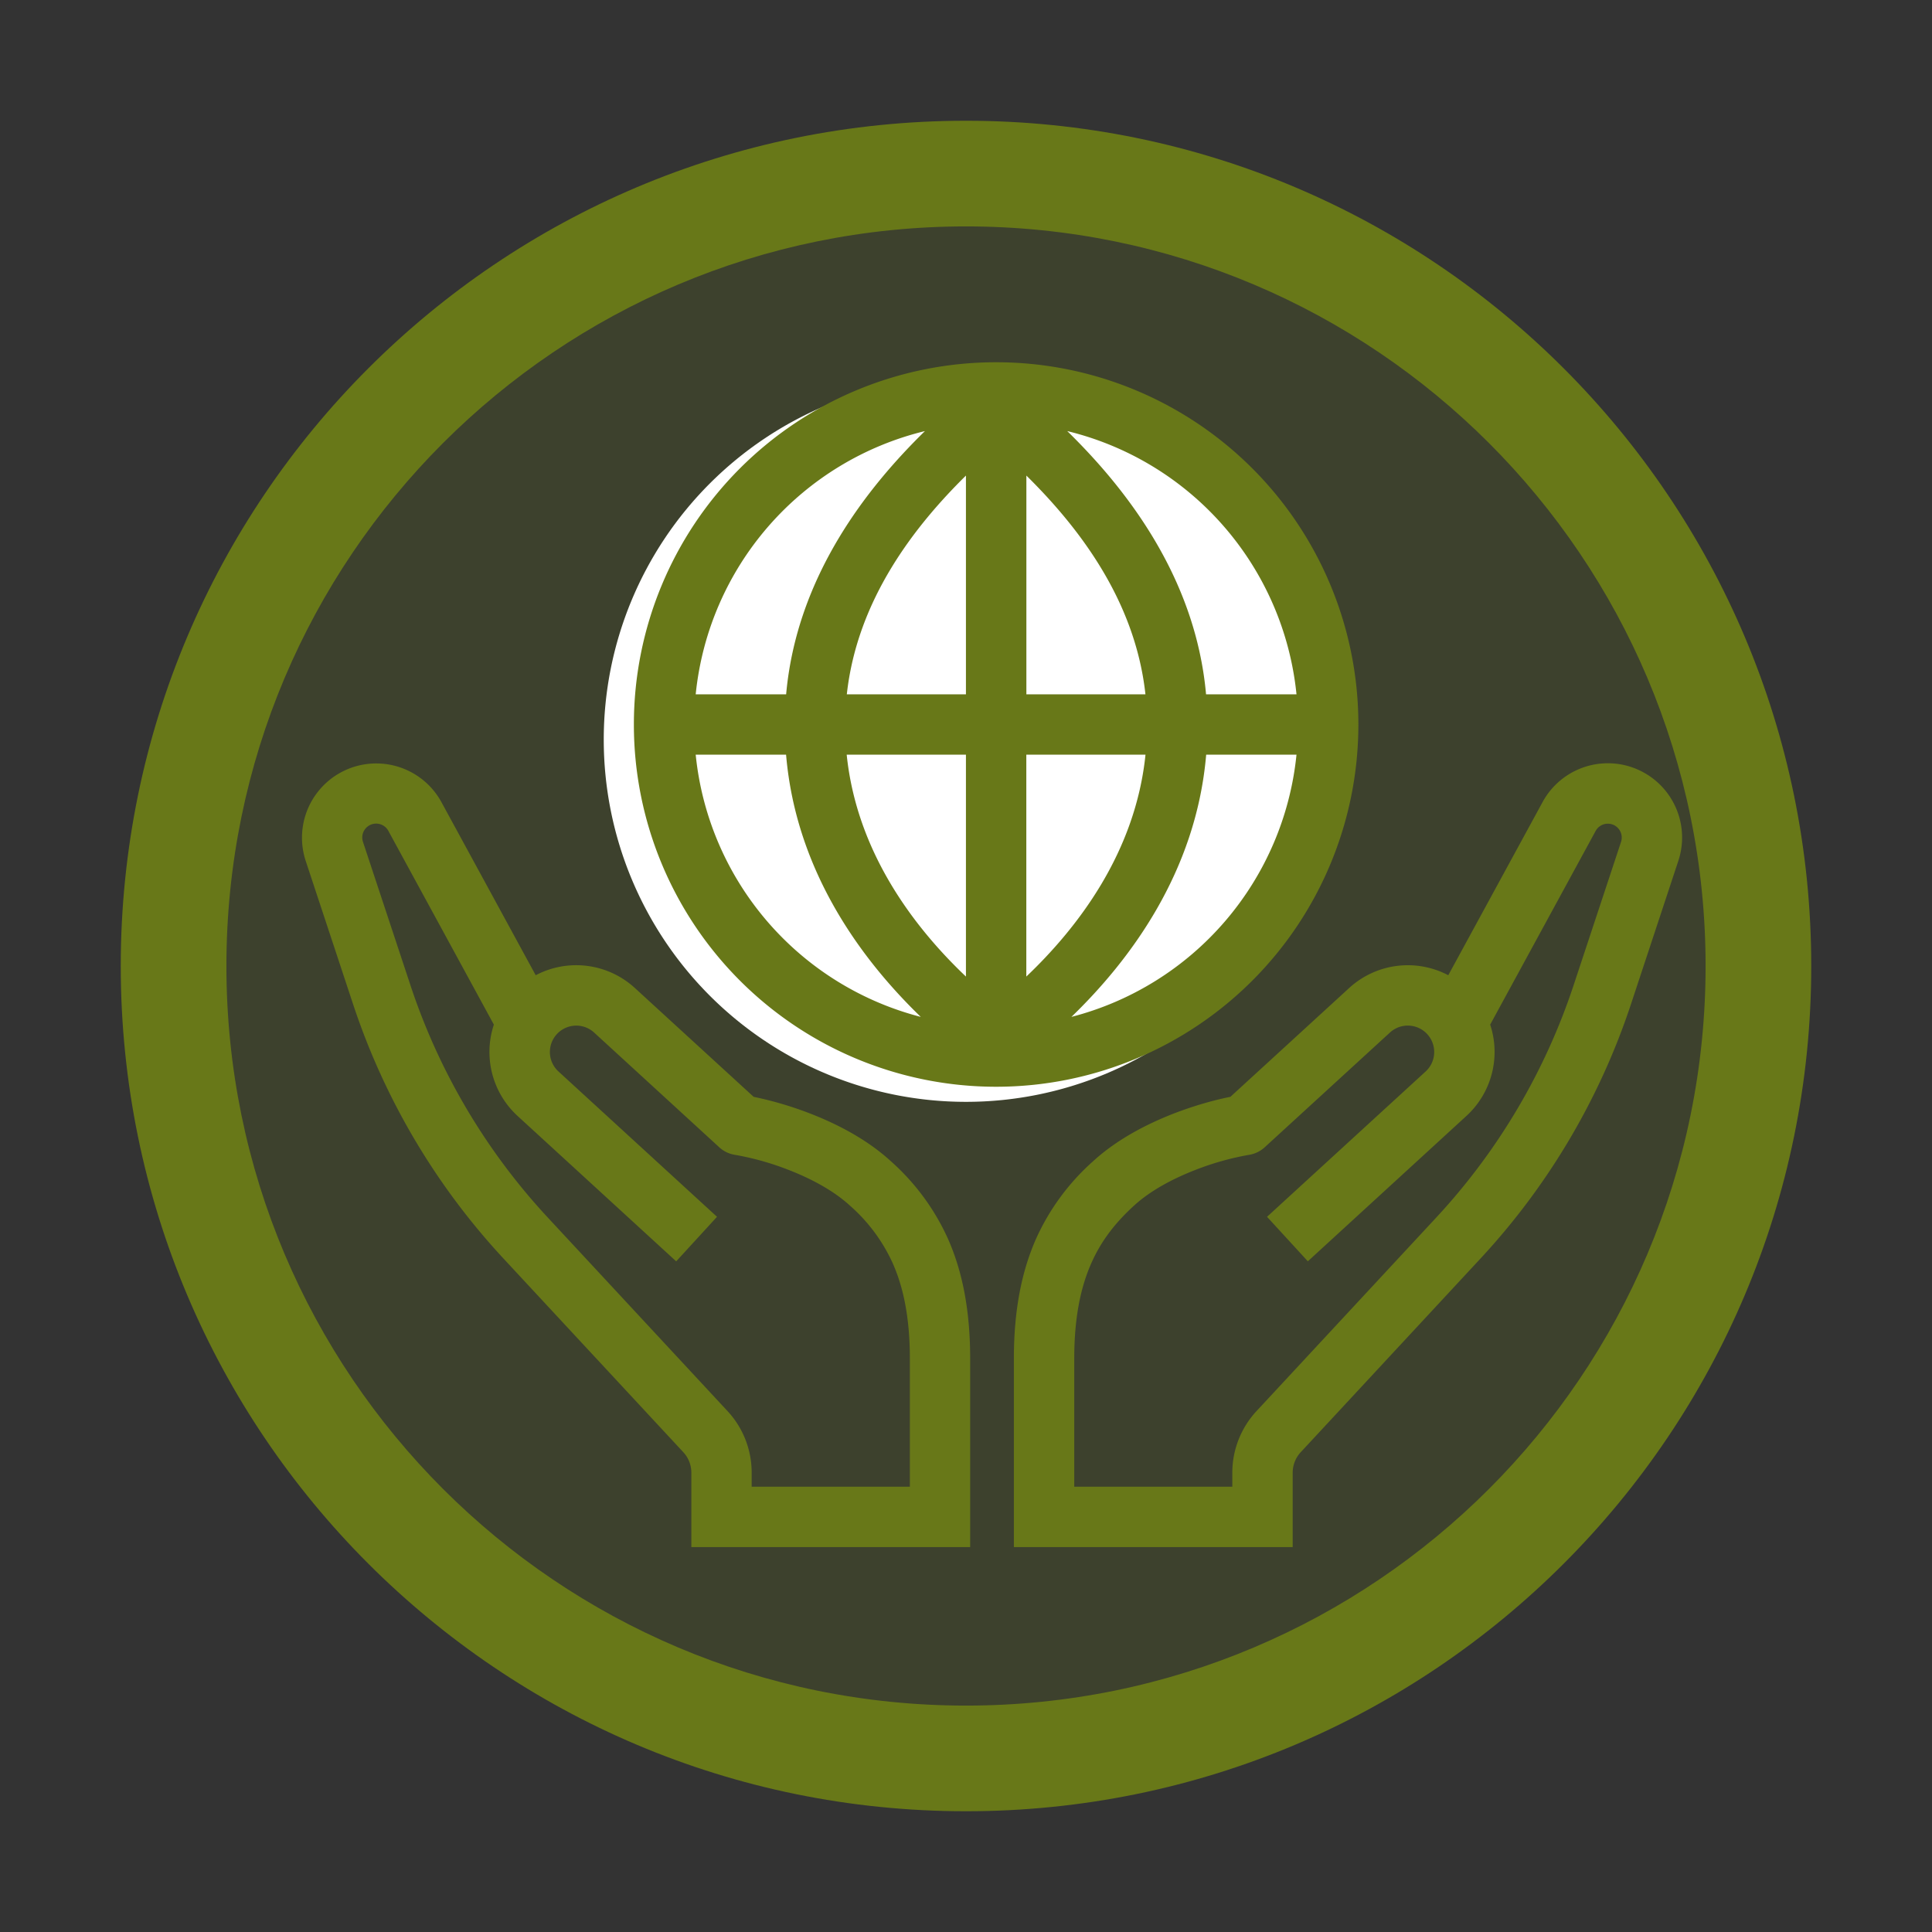
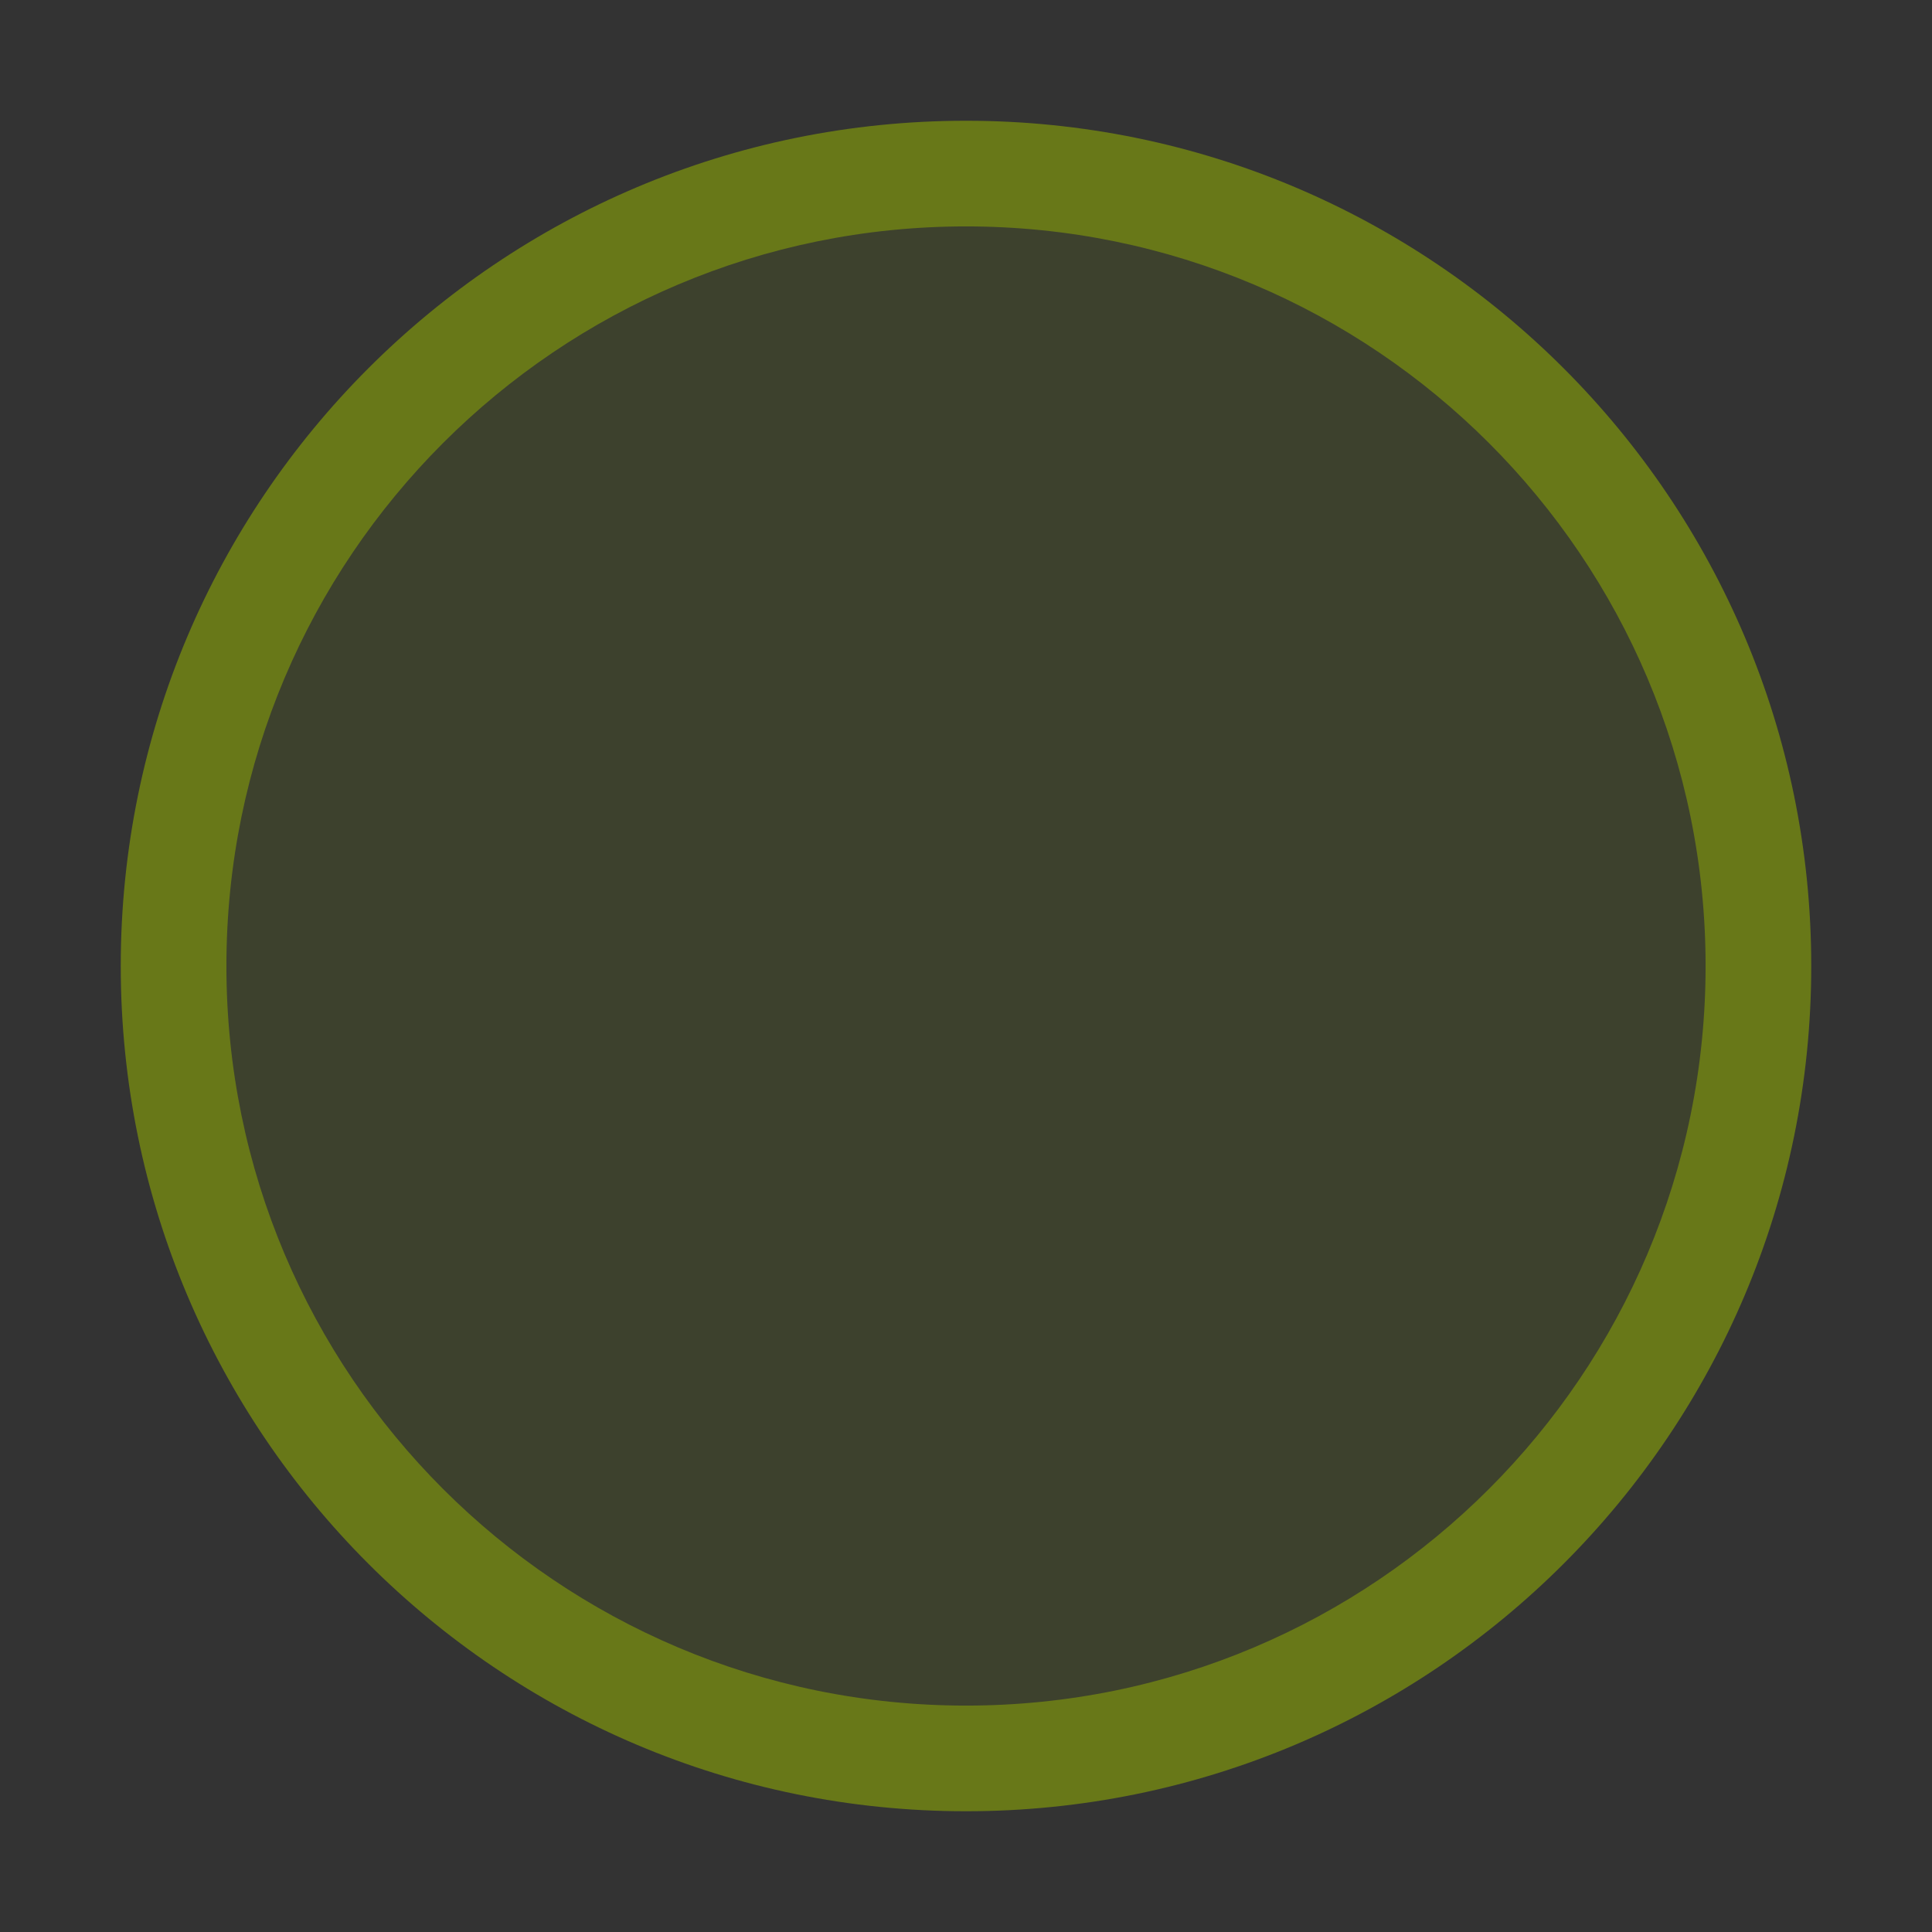
<svg xmlns="http://www.w3.org/2000/svg" width="32" height="32" viewBox="0 0 32 32" fill="none" role="presentation" focusable="false">
  <rect x="0" y="0" width="32" height="32" fill="#333333" stroke="none" />
  <path opacity=".2" fill-rule="evenodd" clip-rule="evenodd" d="M16 29c7.18 0 13-5.82 13-13S23.18 3 16 3 3 8.82 3 16s5.82 13 13 13Z" fill="#687818" />
  <path fill-rule="evenodd" clip-rule="evenodd" d="M16 28.25c6.765 0 12.25-5.485 12.25-12.25S22.765 3.75 16 3.75 3.75 9.235 3.75 16 9.235 28.25 16 28.25ZM30 16c0 7.732-6.268 14-14 14S2 23.732 2 16 8.268 2 16 2s14 6.268 14 14Z" fill="#687818" />
-   <path d="M22 12.25a6 6 0 1 1-12 0 6 6 0 0 1 12 0Z" fill="#fff" />
-   <path d="M16.499 18a6 6 0 1 0 0-12 6 6 0 0 0 0 12Zm-.5-5.5v3.675c-.853-.81-1.808-2.053-1.975-3.675H16Zm-4.476 0a5.004 5.004 0 0 0 3.728 4.343c-.96-.928-2.066-2.391-2.231-4.343h-1.497Zm4.476-1h-1.973c.173-1.582 1.139-2.801 1.973-3.623V11.5Zm-2.978 0c.176-1.97 1.363-3.444 2.299-4.36a5.004 5.004 0 0 0-3.797 4.36h1.498Zm3.978 4.675c.852-.81 1.807-2.053 1.974-3.675h-1.974v3.675Zm2.979-3.675c-.166 1.952-1.272 3.415-2.232 4.343a5.004 5.004 0 0 0 3.728-4.343h-1.496Zm-.002-1c-.176-1.97-1.363-3.444-2.299-4.36a5.004 5.004 0 0 1 3.797 4.36h-1.498ZM17 7.877c.833.822 1.8 2.04 1.972 3.623H17V7.877Zm1.107 11.355a3.814 3.814 0 0 0-.944 1.28c-.239.538-.37 1.182-.37 1.988v3.125h4.618v-1.233a.5.5 0 0 1 .134-.34l2.977-3.207a11.5 11.5 0 0 0 2.492-4.213l.785-2.375a1.23 1.23 0 0 0-2.248-.974l-1.563 2.87a1.438 1.438 0 0 0-1.642.212l-1.967 1.802c-.254.05-.594.143-.952.282-.433.17-.926.422-1.32.783Zm2.841-.23a.497.497 0 0 1-.261.126 4.602 4.602 0 0 0-.896.253c-.372.145-.74.342-1.008.588-.296.27-.536.567-.706.95-.171.385-.284.886-.284 1.58v2.126h2.618v-.233a1.5 1.5 0 0 1 .401-1.02l2.978-3.207a10.5 10.5 0 0 0 2.274-3.847l.786-2.375a.23.23 0 0 0-.42-.182l-1.748 3.21a1.438 1.438 0 0 1-.394 1.513l-2.626 2.407-.676-.737 2.627-2.407a.437.437 0 1 0-.591-.645l-2.074 1.9Zm-5.249 1.511a3.816 3.816 0 0 0-.944-1.28c-.395-.362-.887-.614-1.32-.783a5.868 5.868 0 0 0-.952-.283l-1.967-1.802a1.438 1.438 0 0 0-1.643-.212l-1.563-2.87a1.23 1.23 0 0 0-2.247.975l.785 2.374a11.5 11.5 0 0 0 2.491 4.213l2.978 3.207a.5.5 0 0 1 .134.34v1.233h4.618V22.5c0-.805-.131-1.45-.37-1.987Zm-3.524-1.385a.498.498 0 0 1-.27-.133L9.84 17.102a.437.437 0 0 0-.59.645l2.626 2.407-.676.738-2.626-2.407a1.438 1.438 0 0 1-.394-1.514l-1.748-3.21a.23.23 0 0 0-.42.183l.786 2.374a10.5 10.5 0 0 0 2.274 3.847l2.978 3.207c.258.277.4.642.4 1.02v.233h2.62V22.5c0-.695-.114-1.196-.285-1.58a2.82 2.82 0 0 0-.706-.95c-.269-.247-.636-.444-1.008-.589a4.607 4.607 0 0 0-.896-.253Z" fill-rule="evenodd" clip-rule="evenodd" fill="#687818" />
</svg>